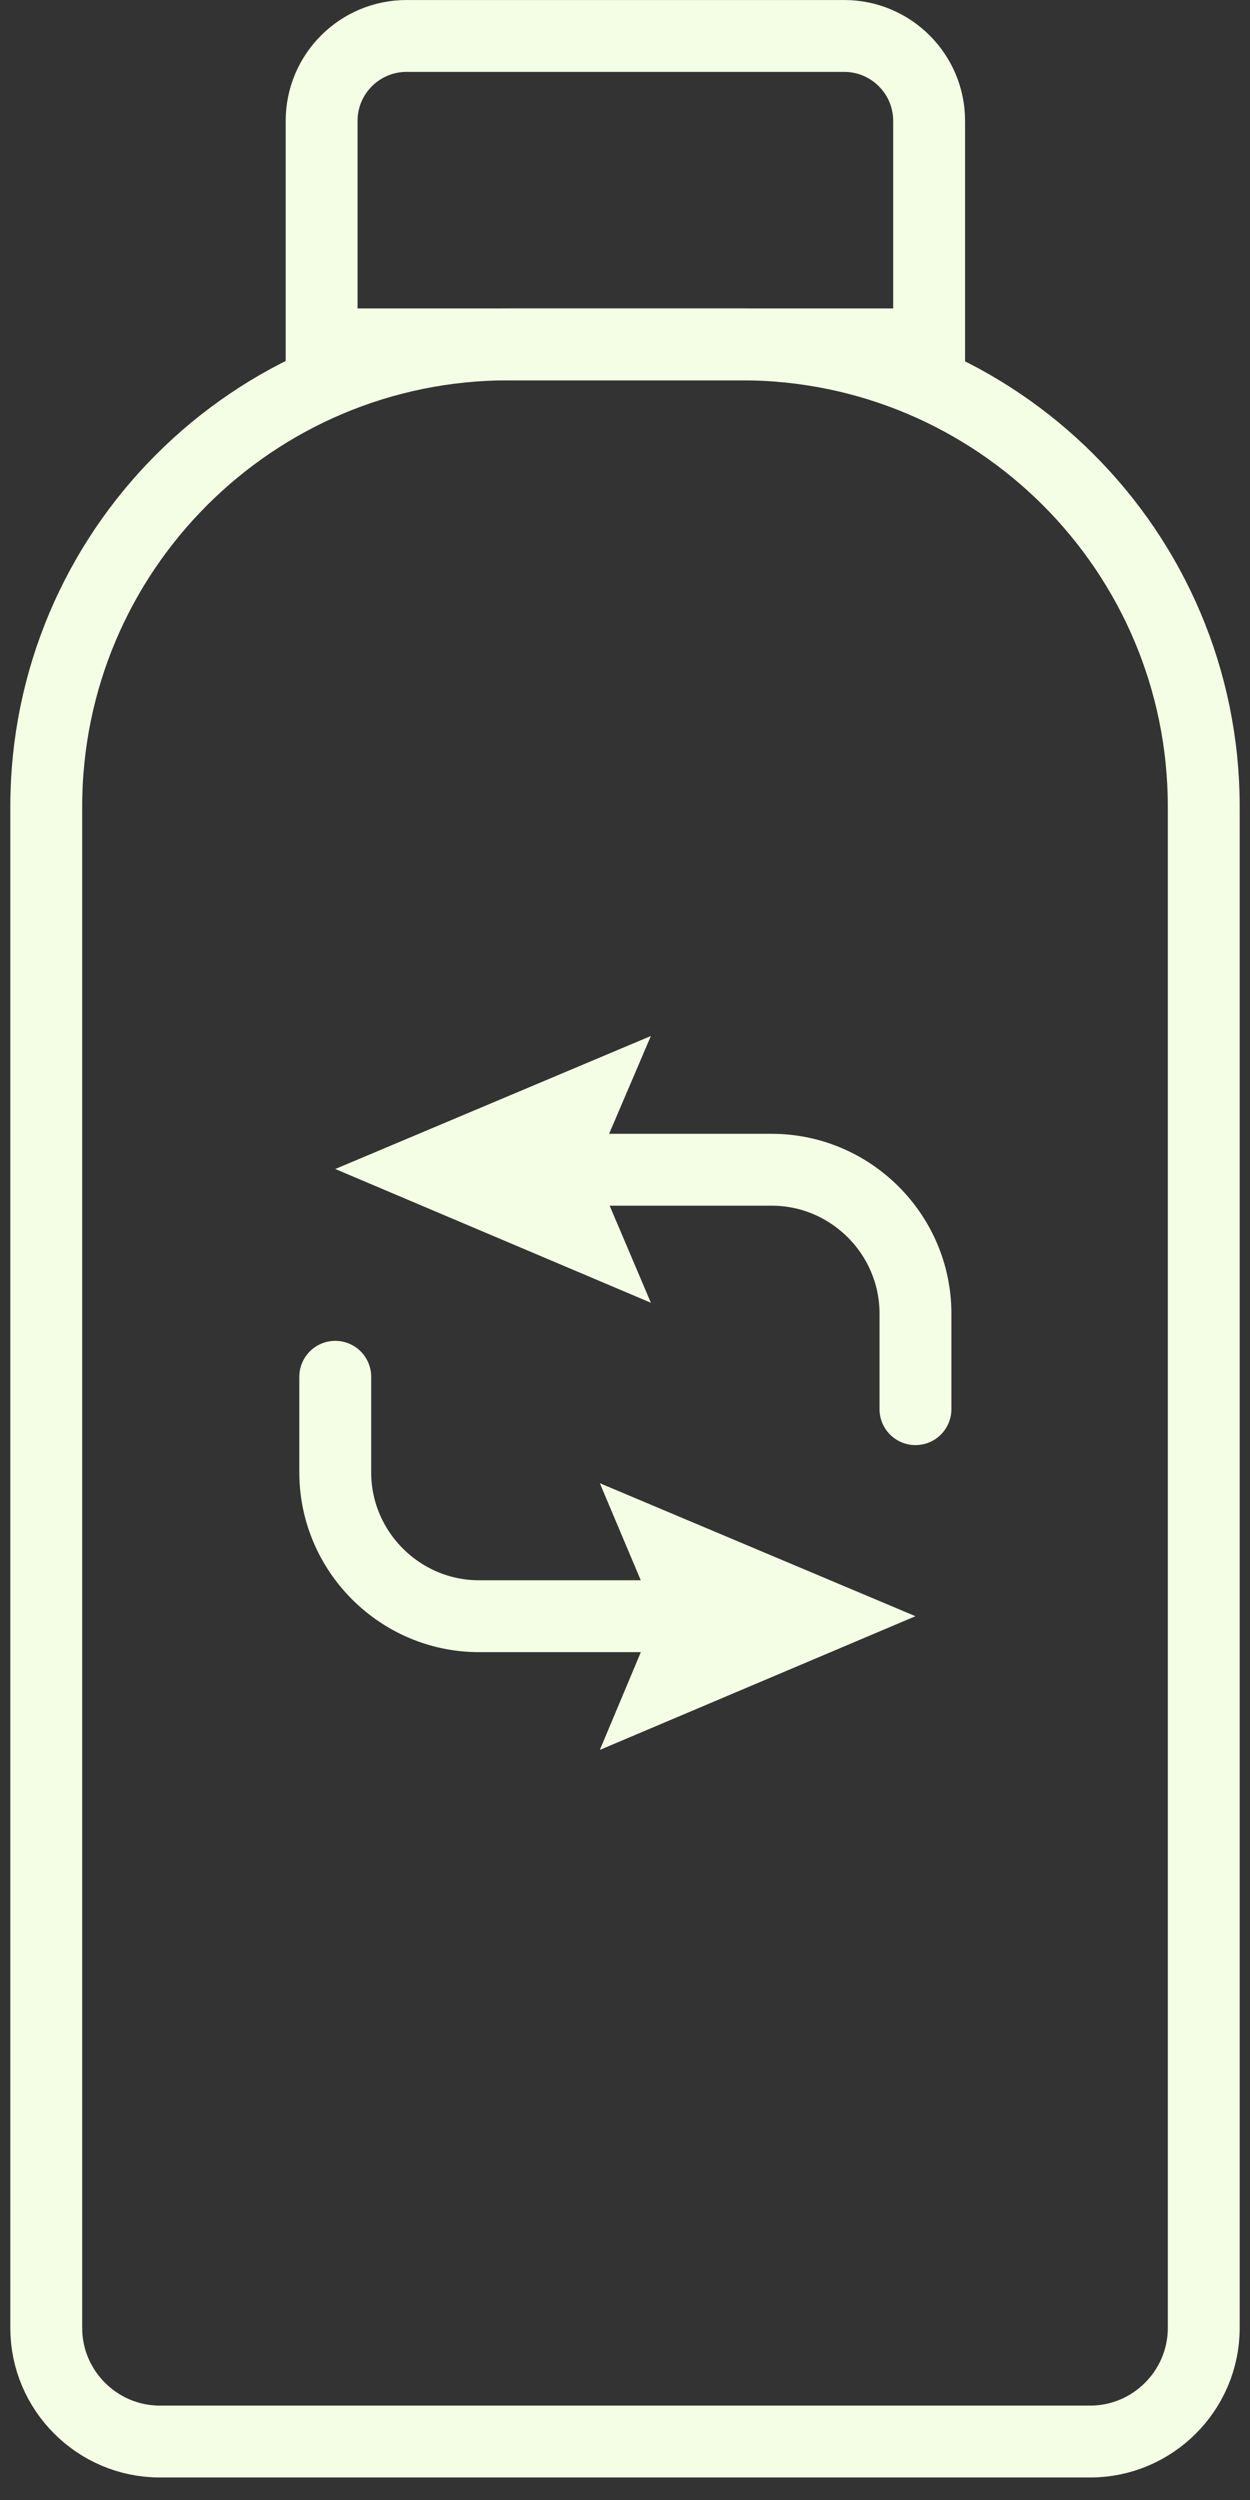
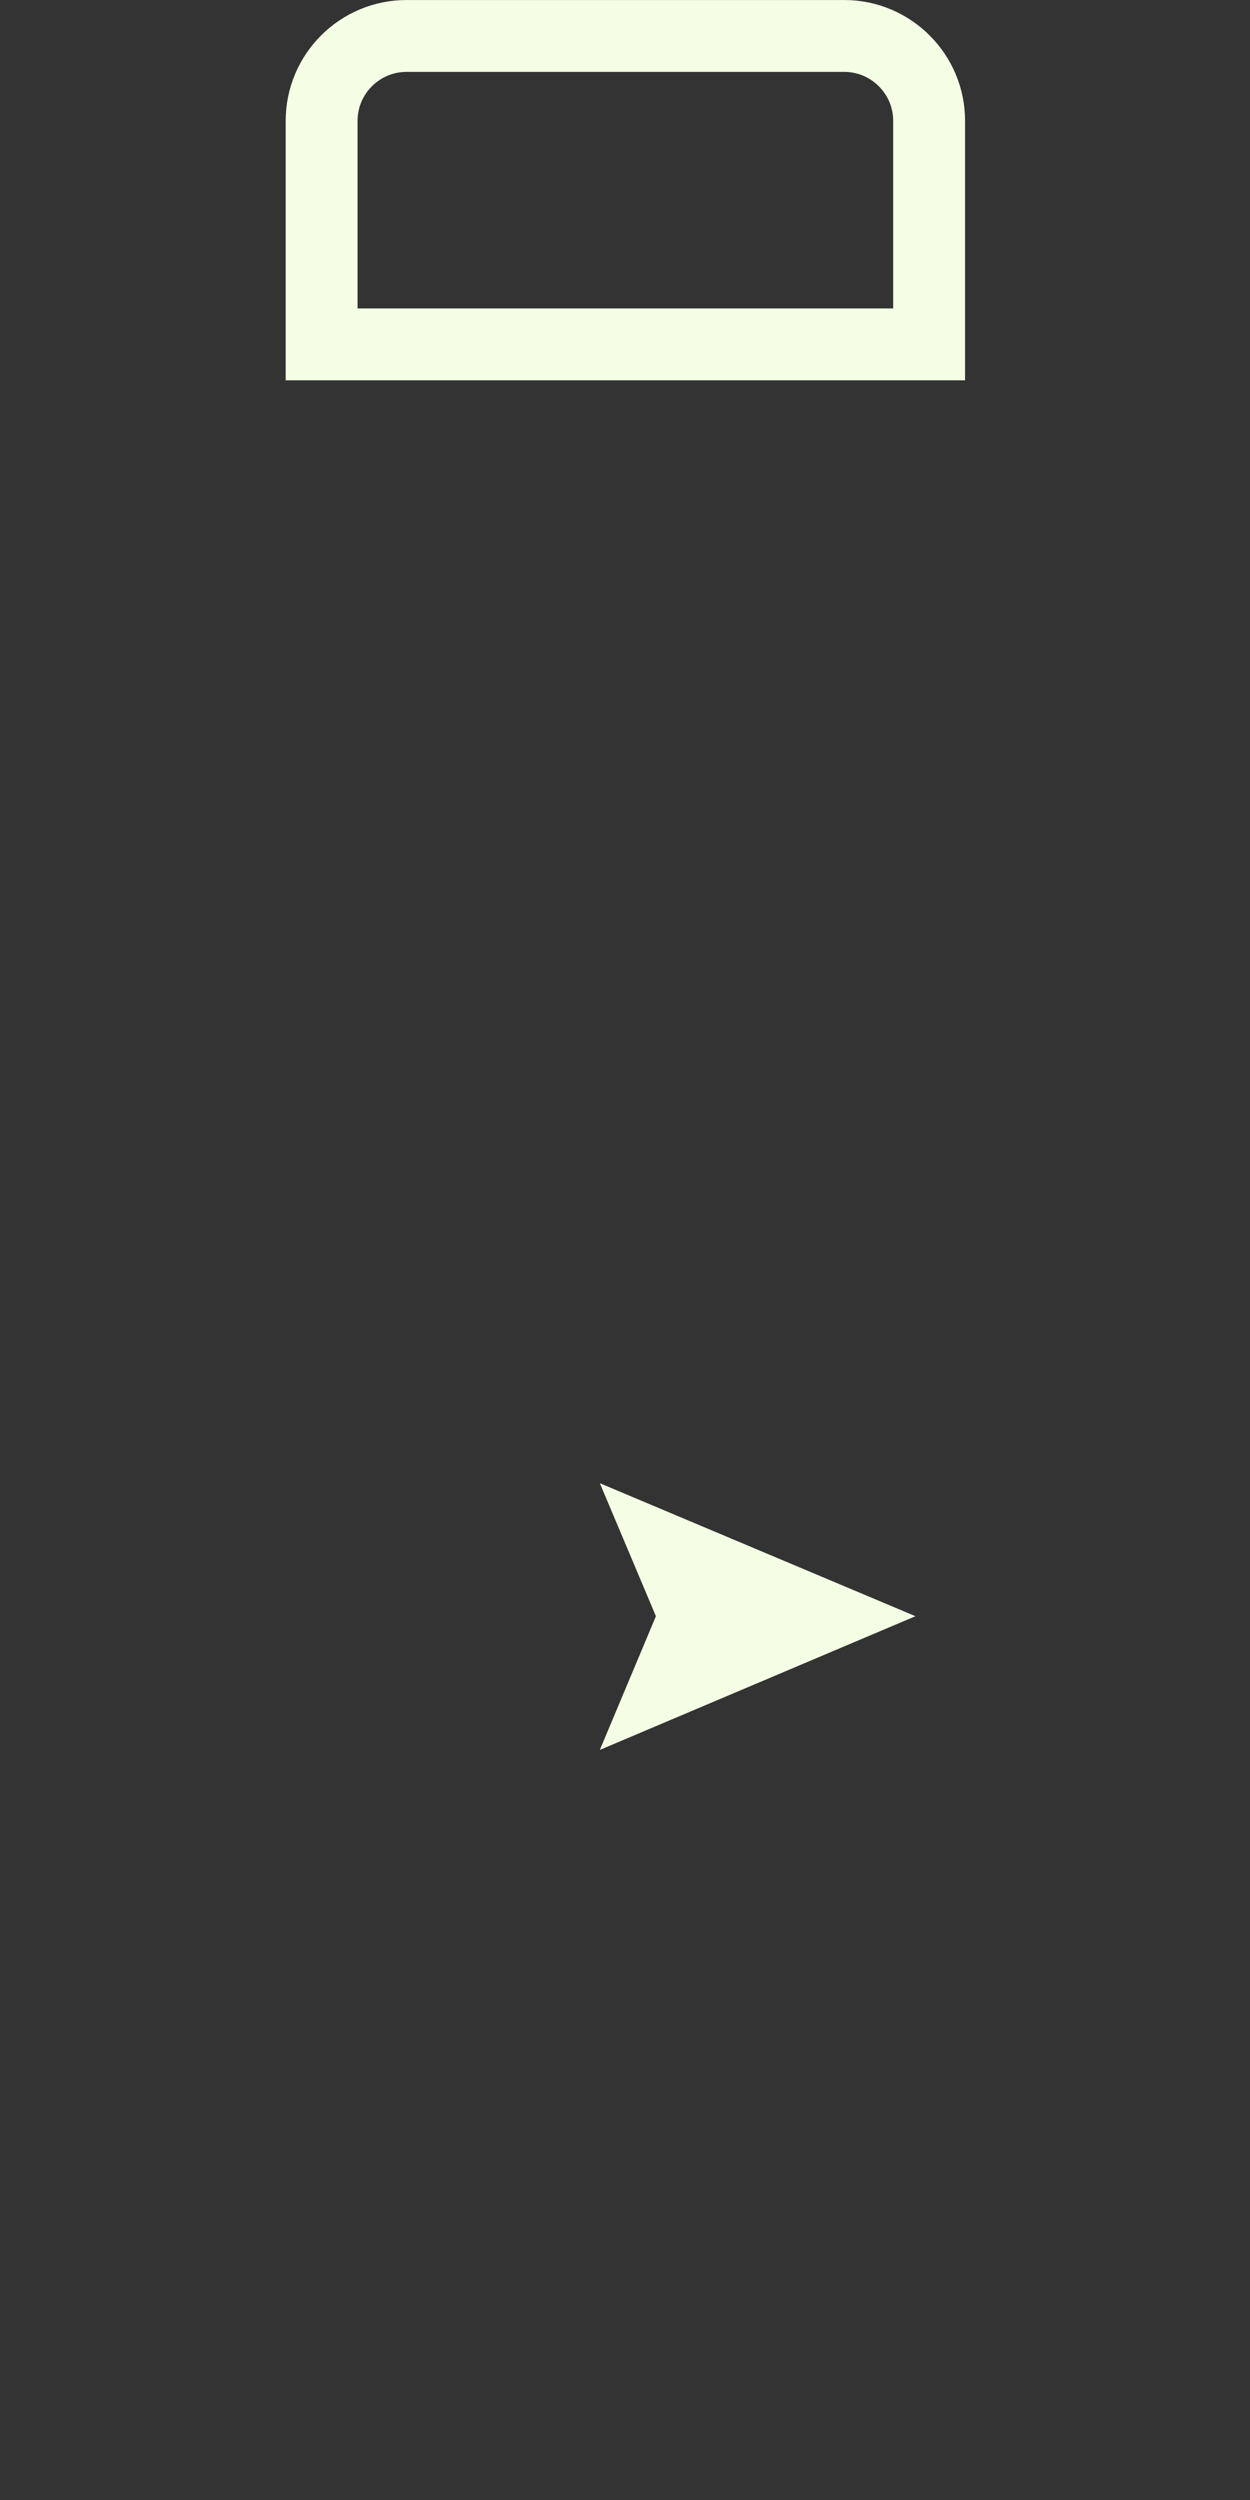
<svg xmlns="http://www.w3.org/2000/svg" width="30" height="60" viewBox="0 0 30 60" fill="none">
  <rect x="0" y="0" width="30" height="60" fill="#333333" stroke="none" />
  <g clip-path="url(#clip0_3060_1040)">
-     <path d="M12.205 8.265H17.795C23.921 8.265 28.89 13.235 28.89 19.36V55.871C28.89 57.372 27.665 58.597 26.164 58.597H3.836C2.335 58.597 1.11 57.372 1.11 55.871V19.36C1.11 13.235 6.079 8.265 12.205 8.265Z" stroke="#F4FEE4" stroke-width="1.725" stroke-miterlimit="10" />
    <path d="M9.755 0.863H20.263C21.384 0.863 22.299 1.777 22.299 2.899V8.265H7.719V2.899C7.719 1.777 8.633 0.863 9.755 0.863Z" stroke="#F4FEE4" stroke-width="1.725" stroke-miterlimit="10" />
-     <path d="M8.046 33.043V35.338C8.046 37.236 9.599 38.789 11.497 38.789H16.829" stroke="#F4FEE4" stroke-width="1.725" stroke-miterlimit="10" stroke-linecap="round" />
    <path d="M14.396 41.998L15.742 38.789L14.396 35.597L21.971 38.789L14.396 41.998Z" fill="#F4FEE4" />
-     <path d="M21.971 33.82V31.525C21.971 29.627 20.418 28.074 18.52 28.074H13.188" stroke="#F4FEE4" stroke-width="1.725" stroke-miterlimit="10" stroke-linecap="round" />
-     <path d="M15.621 24.864L14.258 28.056L15.621 31.266L8.046 28.056L15.621 24.864Z" fill="#F4FEE4" />
  </g>
  <defs>
    <clipPath id="clip0_3060_1040">
      <rect width="29.506" height="59.46" fill="white" transform="translate(0.247)" />
    </clipPath>
  </defs>
</svg>